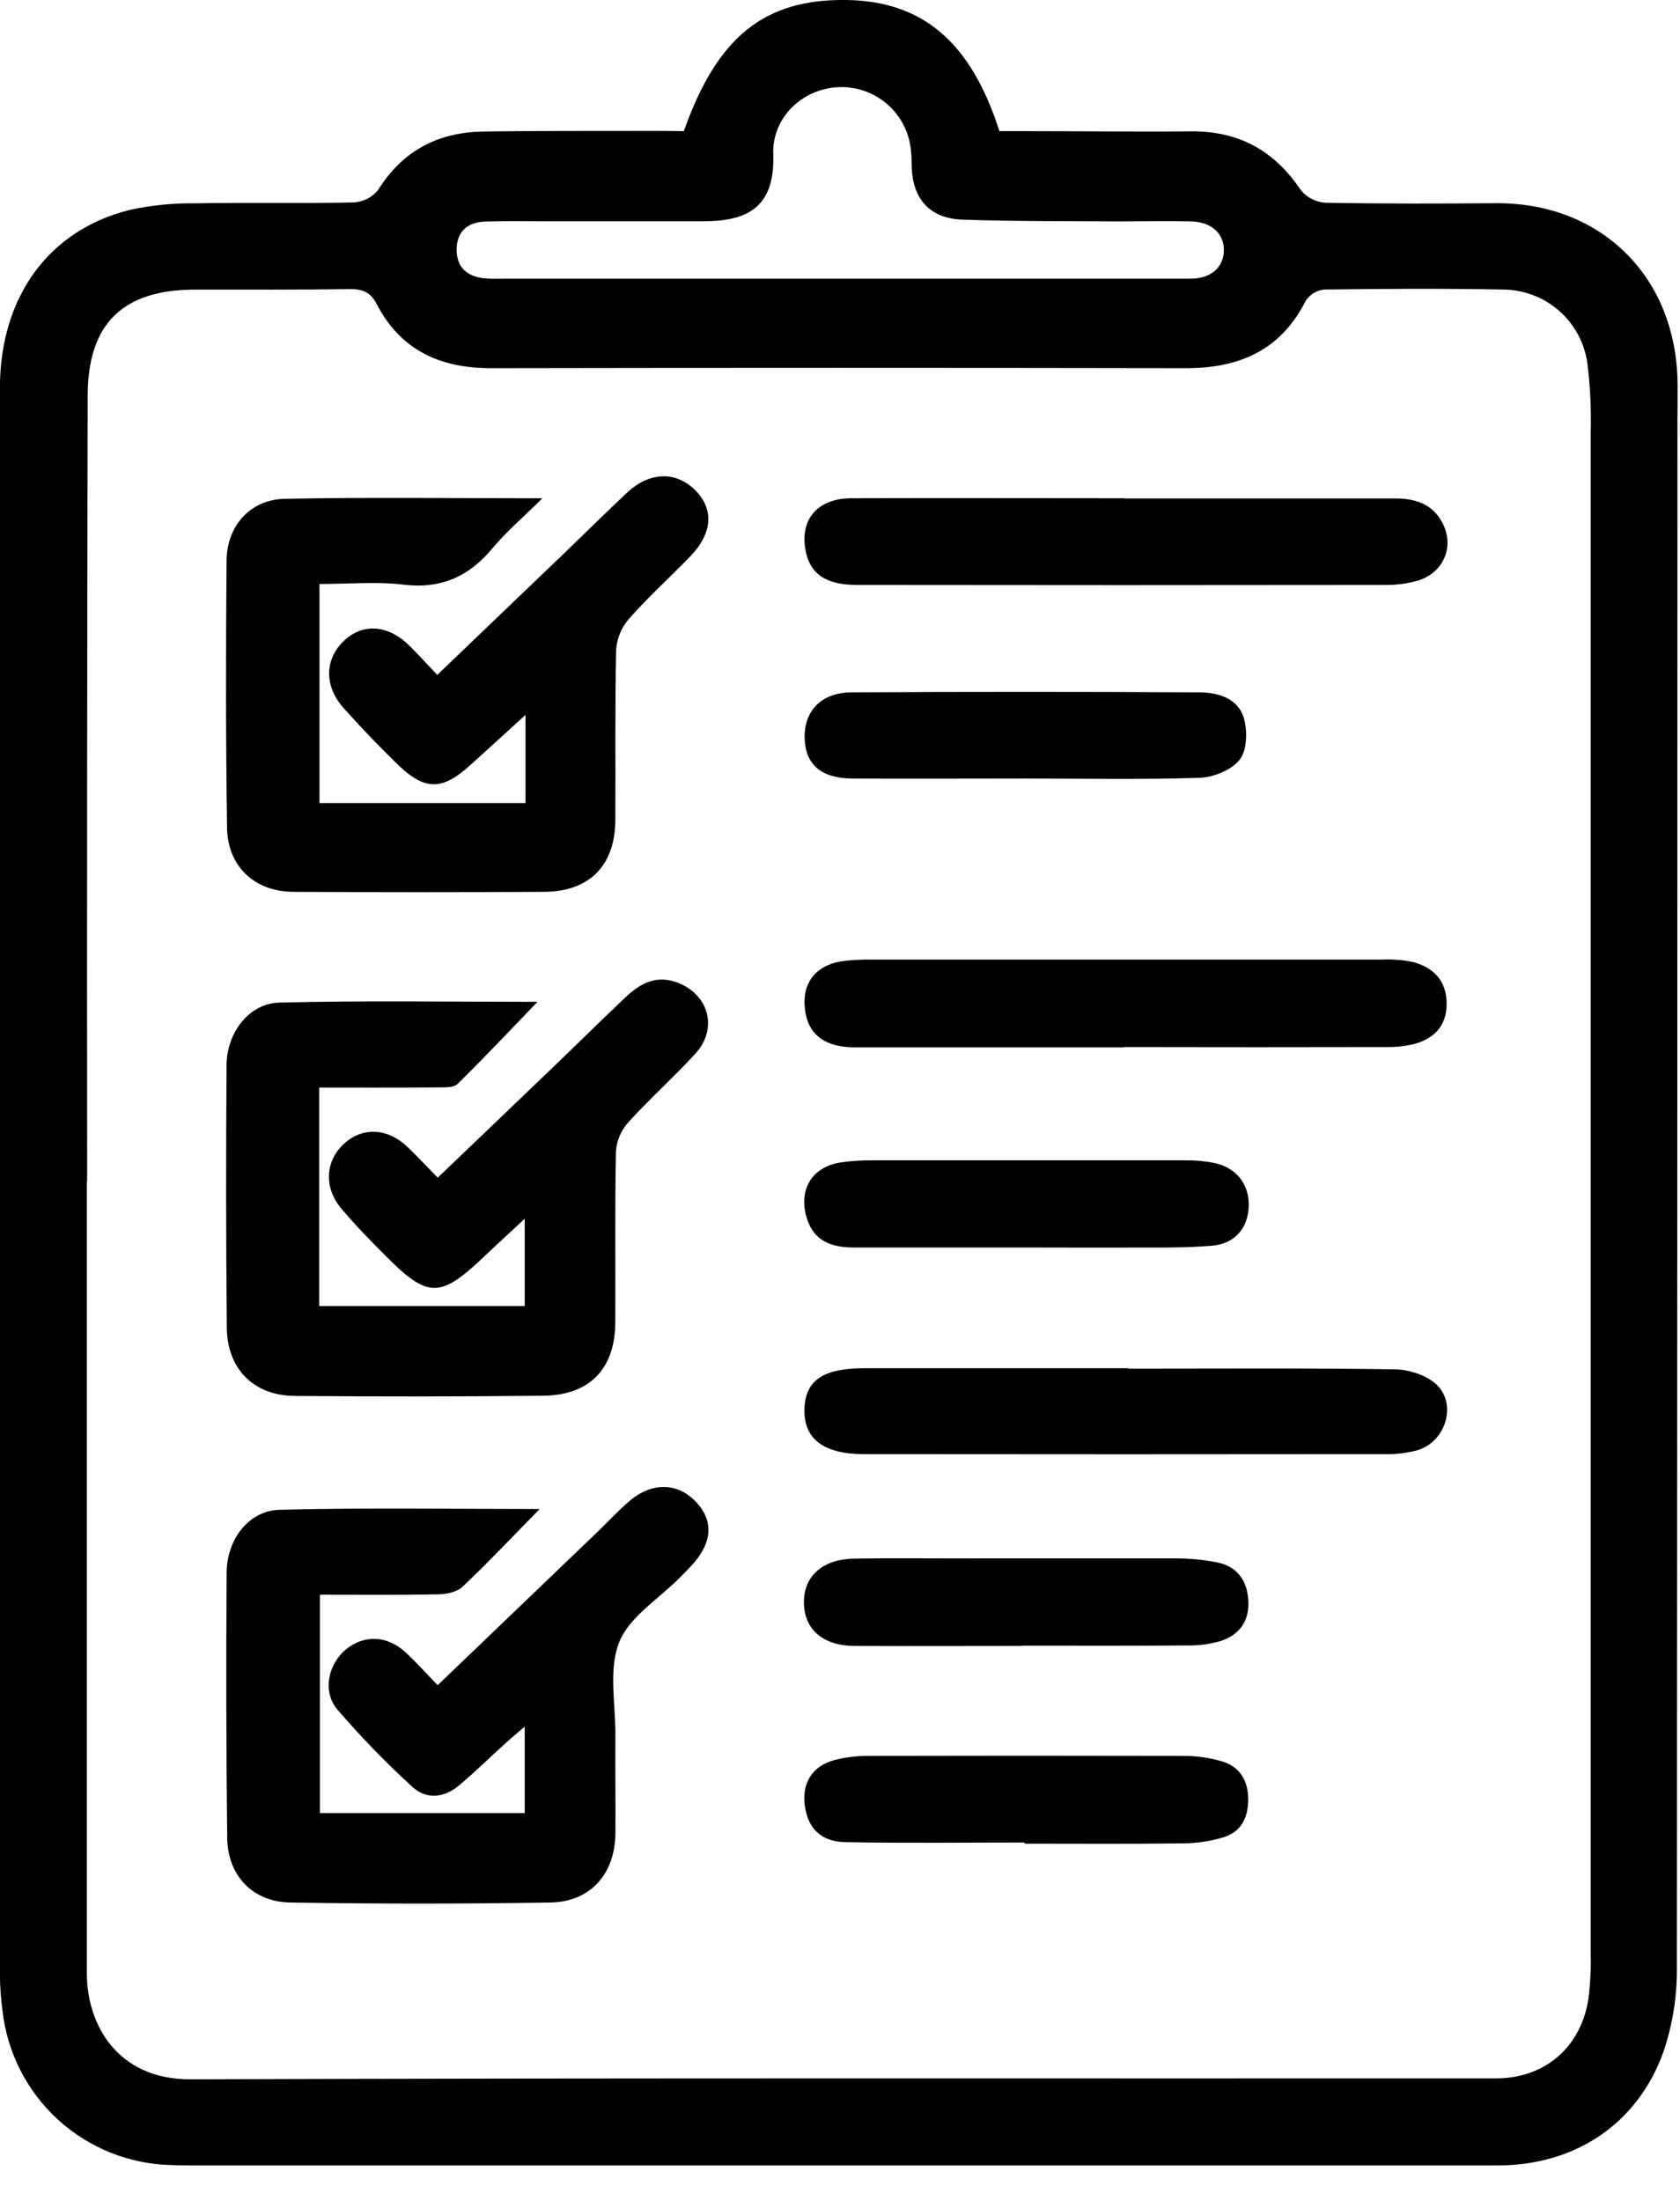
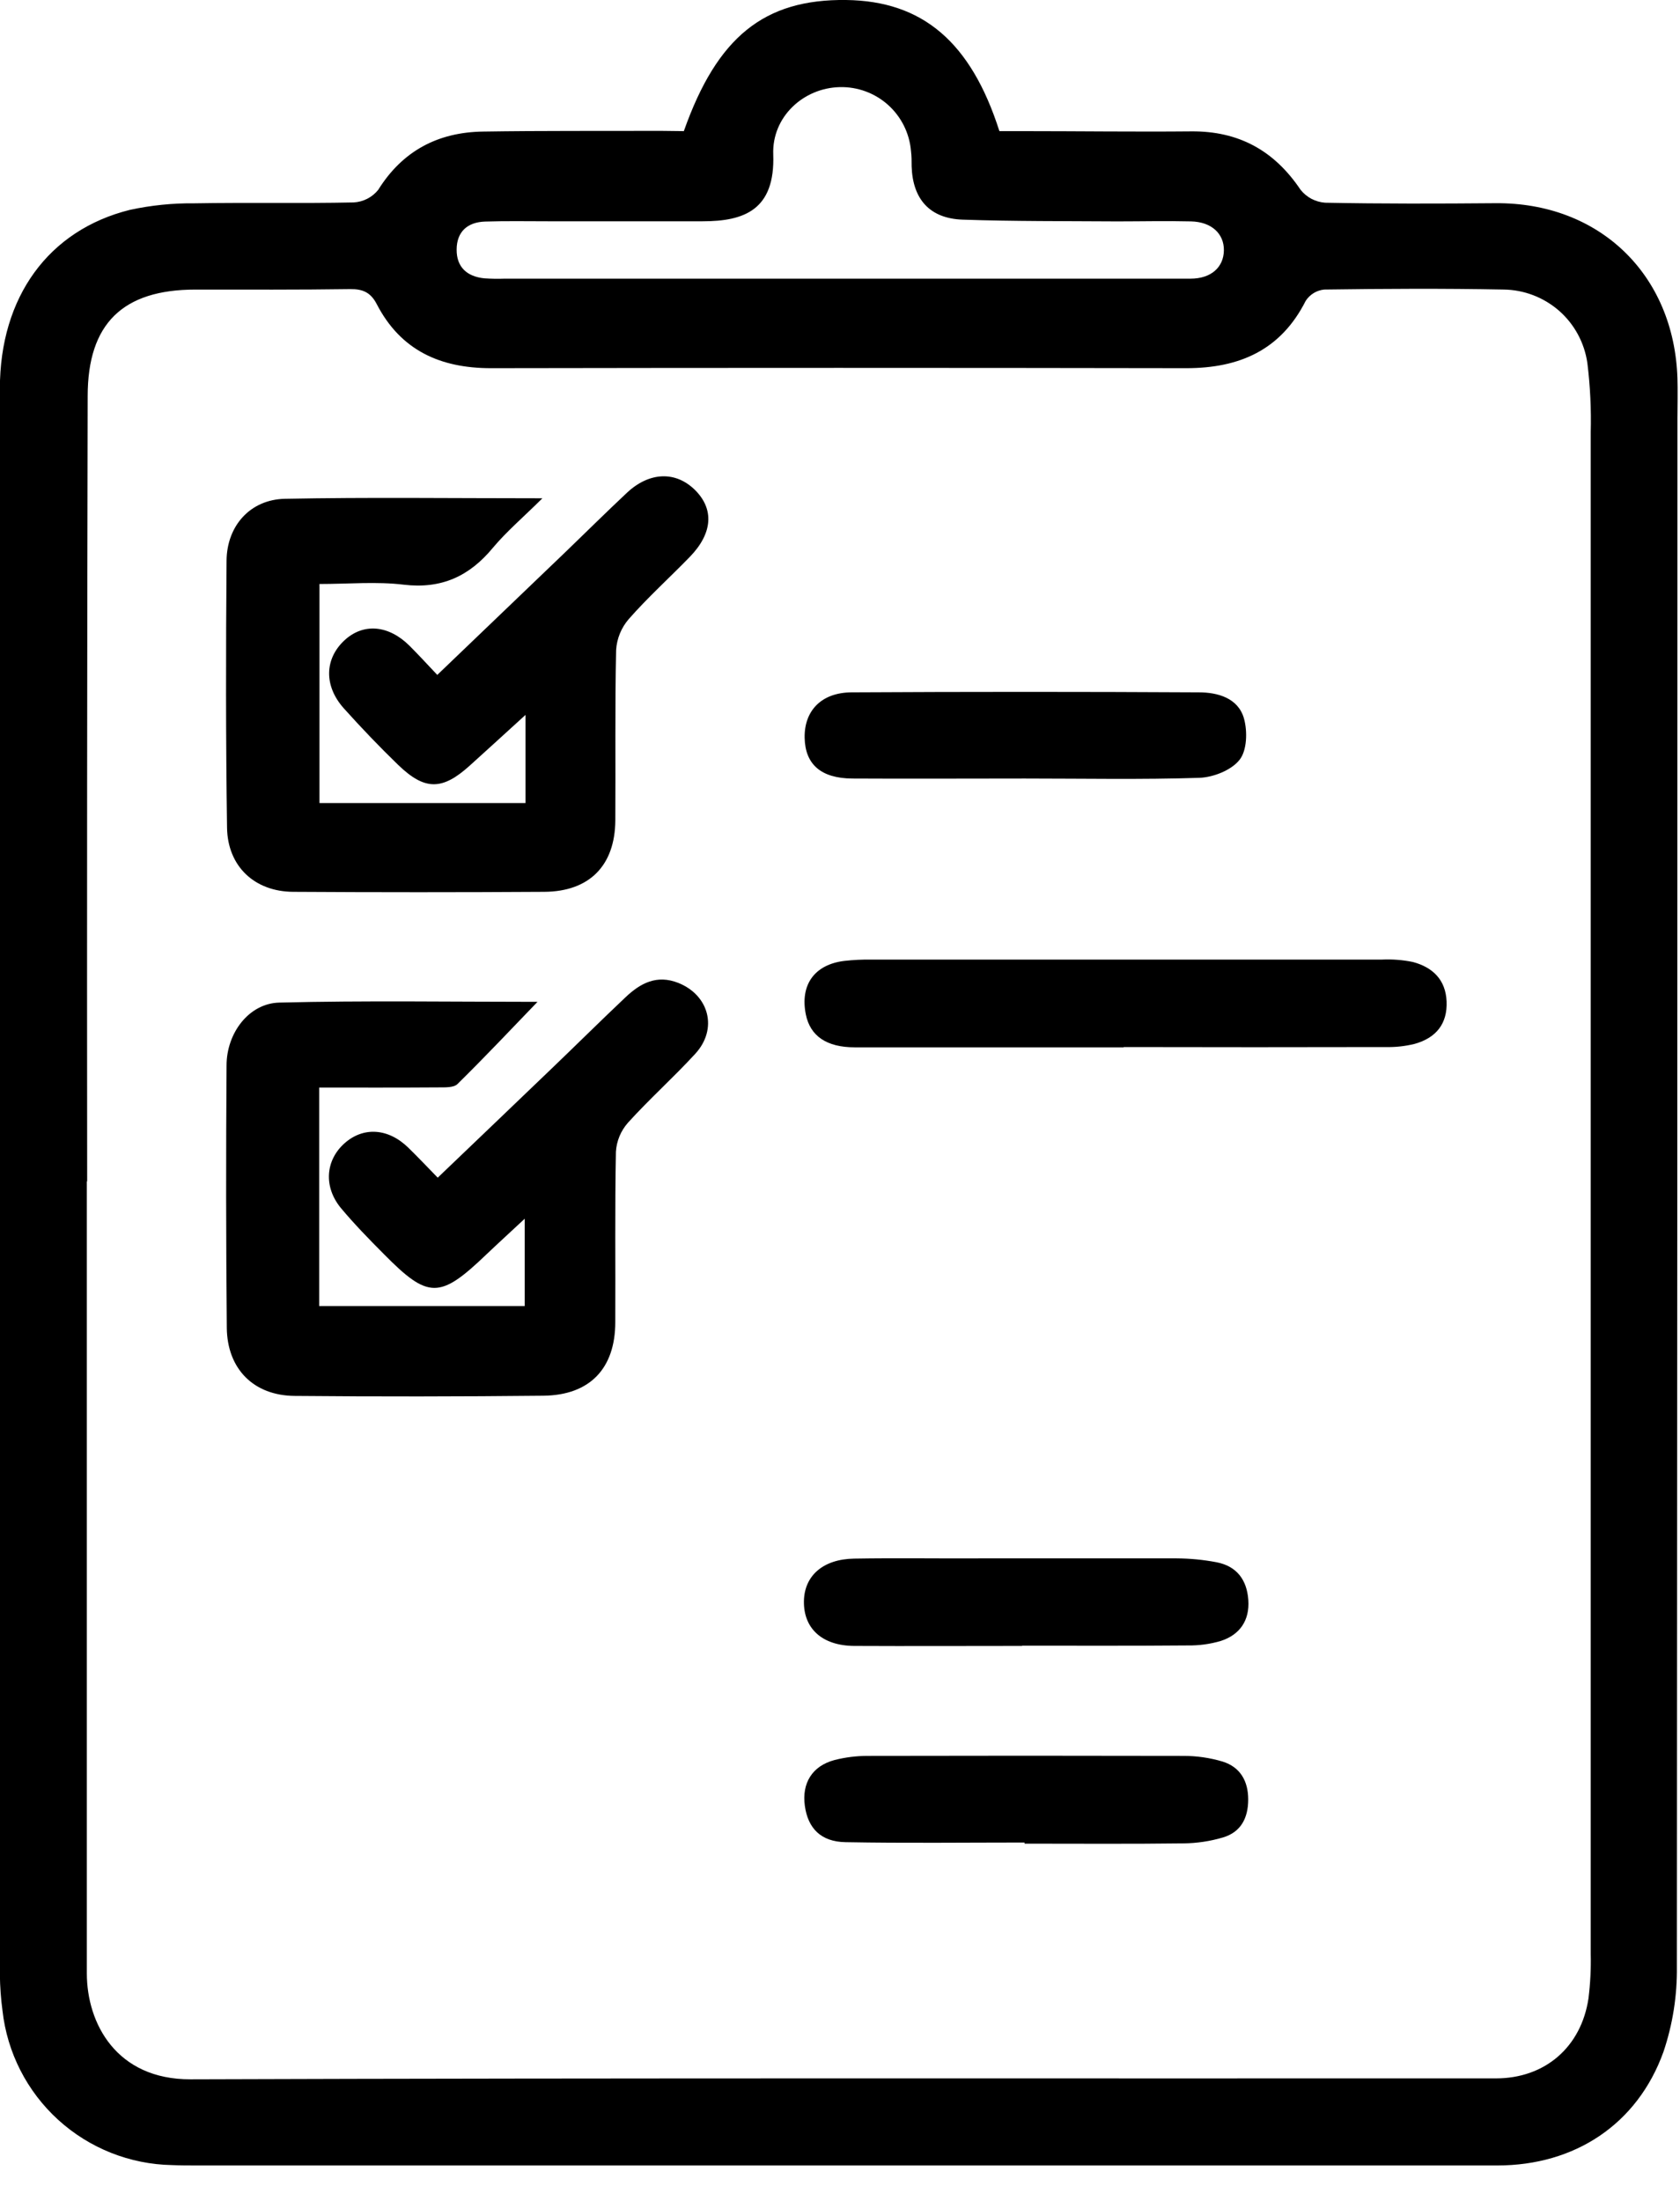
<svg xmlns="http://www.w3.org/2000/svg" width="42" height="55" viewBox="0 0 42 55" fill="none">
  <g clip-path="url(#clip0_442_940)">
    <path d="M17.096 3.277C17.929 0.922 19.104 -0.025 21.153 -1.90466e-05C23.06 0.024 24.272 1.045 24.985 3.277H25.575C26.975 3.277 28.378 3.296 29.778 3.283C30.964 3.272 31.853 3.759 32.513 4.741C32.587 4.834 32.68 4.912 32.785 4.968C32.891 5.023 33.007 5.057 33.126 5.066C34.546 5.094 35.967 5.09 37.388 5.078C39.978 5.057 41.851 6.851 41.936 9.453C41.947 9.789 41.936 10.126 41.936 10.462C41.936 23.357 41.931 36.252 41.922 49.146C41.931 49.87 41.818 50.591 41.586 51.277C40.934 53.088 39.368 54.115 37.436 54.115C26.594 54.115 15.755 54.115 4.92 54.115C4.714 54.115 4.508 54.115 4.303 54.106C3.248 54.087 2.235 53.685 1.455 52.975C0.674 52.264 0.179 51.294 0.062 50.245C0.022 49.948 0.001 49.648 -0.003 49.348C-0.003 36.136 -0.003 22.923 -0.003 9.711C-0.003 7.425 1.212 5.749 3.25 5.244C3.779 5.13 4.319 5.075 4.86 5.081C6.186 5.058 7.514 5.087 8.84 5.059C8.958 5.053 9.074 5.022 9.18 4.968C9.286 4.914 9.379 4.839 9.454 4.746C10.065 3.768 10.949 3.306 12.071 3.288C13.547 3.265 15.024 3.275 16.5 3.27L17.096 3.277ZM2.18 29.522H2.171V37.709C2.171 41.578 2.171 45.447 2.171 49.315C2.171 50.566 2.912 51.969 4.763 51.962C15.642 51.926 26.521 51.944 37.4 51.939C38.627 51.939 39.531 51.154 39.712 49.94C39.758 49.57 39.777 49.197 39.768 48.824C39.768 36.153 39.768 23.479 39.768 10.803C39.783 10.224 39.755 9.646 39.684 9.071C39.611 8.566 39.361 8.103 38.977 7.766C38.592 7.43 38.1 7.242 37.59 7.236C36.095 7.207 34.6 7.215 33.104 7.236C33.01 7.246 32.92 7.276 32.84 7.325C32.761 7.374 32.693 7.44 32.642 7.519C32.018 8.753 30.983 9.201 29.657 9.201C23.863 9.191 18.068 9.191 12.273 9.201C11.002 9.201 10.016 8.753 9.419 7.601C9.269 7.31 9.073 7.221 8.753 7.225C7.463 7.244 6.174 7.237 4.884 7.237C3.068 7.237 2.192 8.089 2.192 9.898C2.178 16.439 2.173 22.981 2.179 29.524L2.18 29.522ZM20.968 6.964C23.898 6.964 26.829 6.964 29.761 6.964C30.278 6.964 30.59 6.68 30.597 6.259C30.604 5.839 30.286 5.544 29.776 5.533C29.16 5.518 28.542 5.533 27.929 5.533C26.64 5.524 25.349 5.533 24.065 5.489C23.241 5.46 22.818 4.975 22.791 4.16C22.791 4.029 22.791 3.899 22.774 3.768C22.736 3.327 22.531 2.917 22.201 2.621C21.871 2.326 21.441 2.167 20.998 2.177C20.084 2.196 19.297 2.921 19.331 3.859C19.38 5.242 18.611 5.53 17.567 5.53H13.697C13.174 5.53 12.651 5.52 12.127 5.537C11.689 5.551 11.419 5.788 11.416 6.234C11.412 6.679 11.679 6.913 12.112 6.956C12.28 6.967 12.448 6.97 12.616 6.964H20.968Z" fill="black" />
-     <path d="M13.492 37.711C12.803 38.412 12.201 39.05 11.565 39.652C11.426 39.785 11.168 39.838 10.964 39.843C9.993 39.862 9.023 39.852 7.999 39.852V45.31H13.118V43.15C12.923 43.317 12.776 43.437 12.636 43.565C12.248 43.916 11.874 44.284 11.474 44.62C11.1 44.93 10.656 44.981 10.299 44.645C9.638 44.041 9.015 43.397 8.431 42.718C8.051 42.27 8.207 41.577 8.655 41.213C9.104 40.85 9.679 40.869 10.13 41.284C10.404 41.536 10.652 41.815 10.942 42.113L14.919 38.3C15.188 38.041 15.443 37.764 15.726 37.52C16.299 37.024 16.959 37.046 17.42 37.554C17.853 38.03 17.802 38.579 17.271 39.142C17.181 39.237 17.09 39.331 16.998 39.423C16.473 39.955 15.734 40.401 15.479 41.041C15.209 41.72 15.39 42.583 15.385 43.366C15.378 44.188 15.392 45.01 15.385 45.833C15.37 46.834 14.758 47.527 13.762 47.544C11.594 47.579 9.425 47.579 7.257 47.544C6.311 47.529 5.687 46.865 5.68 45.917C5.655 43.712 5.651 41.507 5.666 39.3C5.672 38.468 6.219 37.752 6.984 37.73C9.123 37.676 11.265 37.711 13.492 37.711Z" fill="black" />
    <path d="M7.98 27.178V32.638H13.118V30.456C12.758 30.793 12.453 31.069 12.155 31.353C10.994 32.464 10.707 32.466 9.592 31.335C9.221 30.963 8.856 30.588 8.519 30.185C8.085 29.654 8.139 28.997 8.608 28.575C9.077 28.154 9.702 28.187 10.208 28.681C10.448 28.915 10.678 29.159 10.943 29.43C11.914 28.501 12.871 27.587 13.825 26.671C14.432 26.089 15.029 25.497 15.641 24.919C16.01 24.57 16.419 24.35 16.958 24.563C17.728 24.871 17.953 25.713 17.381 26.335C16.838 26.927 16.235 27.464 15.698 28.058C15.521 28.259 15.415 28.512 15.398 28.779C15.37 30.199 15.389 31.62 15.382 33.041C15.382 34.197 14.747 34.866 13.588 34.879C11.513 34.901 9.439 34.903 7.364 34.884C6.342 34.875 5.682 34.211 5.67 33.185C5.65 30.999 5.648 28.813 5.664 26.625C5.664 25.814 6.224 25.074 6.981 25.055C9.121 25.001 11.264 25.036 13.438 25.036C12.752 25.748 12.107 26.432 11.436 27.091C11.341 27.184 11.123 27.173 10.962 27.174C9.995 27.181 9.024 27.178 7.98 27.178Z" fill="black" />
    <path d="M13.137 20.068V17.866C12.624 18.333 12.184 18.736 11.741 19.135C11.055 19.754 10.62 19.758 9.953 19.114C9.484 18.66 9.031 18.186 8.595 17.701C8.094 17.14 8.113 16.467 8.609 16.004C9.081 15.564 9.714 15.615 10.242 16.142C10.466 16.366 10.679 16.599 10.932 16.866L14.145 13.787C14.656 13.295 15.16 12.795 15.678 12.31C16.239 11.788 16.894 11.77 17.374 12.244C17.854 12.719 17.822 13.321 17.247 13.915C16.739 14.438 16.198 14.925 15.716 15.474C15.531 15.69 15.421 15.959 15.403 16.243C15.372 17.662 15.392 19.082 15.383 20.505C15.375 21.626 14.739 22.28 13.607 22.287C11.514 22.3 9.42 22.3 7.327 22.287C6.364 22.281 5.689 21.65 5.676 20.681C5.644 18.458 5.646 16.235 5.664 14.012C5.671 13.139 6.257 12.483 7.122 12.465C9.212 12.424 11.303 12.452 13.56 12.452C13.087 12.922 12.67 13.276 12.326 13.685C11.736 14.4 11.038 14.724 10.09 14.611C9.417 14.529 8.717 14.594 7.987 14.594V20.068H13.137Z" fill="black" />
-     <path d="M28.107 12.457C30.366 12.457 32.626 12.457 34.885 12.457C35.392 12.457 35.814 12.6 36.058 13.061C36.377 13.665 36.083 14.334 35.414 14.519C35.163 14.587 34.904 14.62 34.644 14.618C30.238 14.624 25.831 14.624 21.425 14.618C20.667 14.618 20.267 14.356 20.148 13.797C19.977 13 20.419 12.459 21.275 12.451C23.551 12.443 25.829 12.451 28.107 12.451V12.457Z" fill="black" />
    <path d="M28.09 26.173C25.847 26.173 23.608 26.173 21.371 26.173C20.663 26.173 20.256 25.889 20.146 25.353C19.997 24.615 20.358 24.105 21.108 24.013C21.331 23.988 21.556 23.977 21.78 23.98C26.036 23.98 30.291 23.98 34.547 23.98C34.808 23.968 35.069 23.988 35.325 24.041C35.814 24.173 36.142 24.48 36.165 25.027C36.187 25.573 35.914 25.935 35.362 26.088C35.127 26.145 34.886 26.172 34.644 26.166C32.461 26.171 30.277 26.171 28.093 26.166L28.09 26.173Z" fill="black" />
-     <path d="M28.209 34.203C30.43 34.203 32.653 34.186 34.874 34.22C35.231 34.226 35.671 34.367 35.919 34.607C36.427 35.099 36.144 36.012 35.459 36.235C35.172 36.315 34.875 36.35 34.577 36.339C30.263 36.344 25.95 36.344 21.637 36.339H21.581C20.586 36.334 20.094 35.957 20.111 35.218C20.128 34.503 20.572 34.194 21.598 34.192C23.802 34.192 26.005 34.192 28.209 34.192V34.203Z" fill="black" />
-     <path d="M25.65 31.175C24.212 31.175 22.773 31.175 21.336 31.175C20.648 31.175 20.289 30.913 20.15 30.371C19.979 29.706 20.311 29.171 20.988 29.054C21.265 29.012 21.545 28.993 21.825 28.997C24.421 28.997 27.017 28.997 29.615 28.997C29.858 28.993 30.1 29.013 30.338 29.058C30.899 29.17 31.227 29.584 31.219 30.122C31.211 30.66 30.895 31.081 30.299 31.131C29.538 31.194 28.769 31.172 28.005 31.177C27.221 31.18 26.435 31.175 25.65 31.175Z" fill="black" />
    <path d="M25.614 46.045C24.122 46.045 22.629 46.064 21.137 46.036C20.52 46.025 20.198 45.688 20.121 45.127C20.043 44.565 20.302 44.133 20.861 43.984C21.131 43.915 21.409 43.88 21.688 43.88C24.319 43.874 26.95 43.874 29.581 43.88C29.916 43.879 30.249 43.927 30.569 44.023C31.006 44.161 31.206 44.509 31.205 44.971C31.204 45.433 31.023 45.784 30.575 45.918C30.254 46.013 29.922 46.063 29.588 46.066C28.263 46.083 26.939 46.073 25.614 46.073V46.045Z" fill="black" />
    <path d="M25.551 41.132C24.151 41.132 22.747 41.139 21.352 41.132C20.552 41.125 20.089 40.697 20.098 40.016C20.107 39.38 20.574 38.962 21.354 38.95C22.417 38.932 23.485 38.95 24.545 38.944C26.169 38.944 27.797 38.944 29.416 38.944C29.751 38.946 30.086 38.978 30.415 39.041C30.919 39.139 31.173 39.48 31.208 39.986C31.243 40.493 30.996 40.855 30.518 41.008C30.251 41.087 29.973 41.124 29.694 41.12C28.313 41.132 26.931 41.126 25.551 41.126V41.132Z" fill="black" />
    <path d="M25.62 19.456C24.182 19.456 22.744 19.464 21.308 19.456C20.523 19.45 20.129 19.101 20.116 18.436C20.104 17.771 20.525 17.307 21.288 17.302C24.182 17.286 27.076 17.286 29.97 17.302C30.444 17.302 30.955 17.443 31.1 17.957C31.189 18.278 31.176 18.755 30.988 18.989C30.784 19.248 30.334 19.425 29.985 19.438C28.533 19.485 27.076 19.456 25.62 19.456Z" fill="black" />
  </g>
  <defs>
    <clipPath id="clip0_442_940">
      <rect width="41.94" height="54.119" fill="white" />
    </clipPath>
  </defs>
</svg>